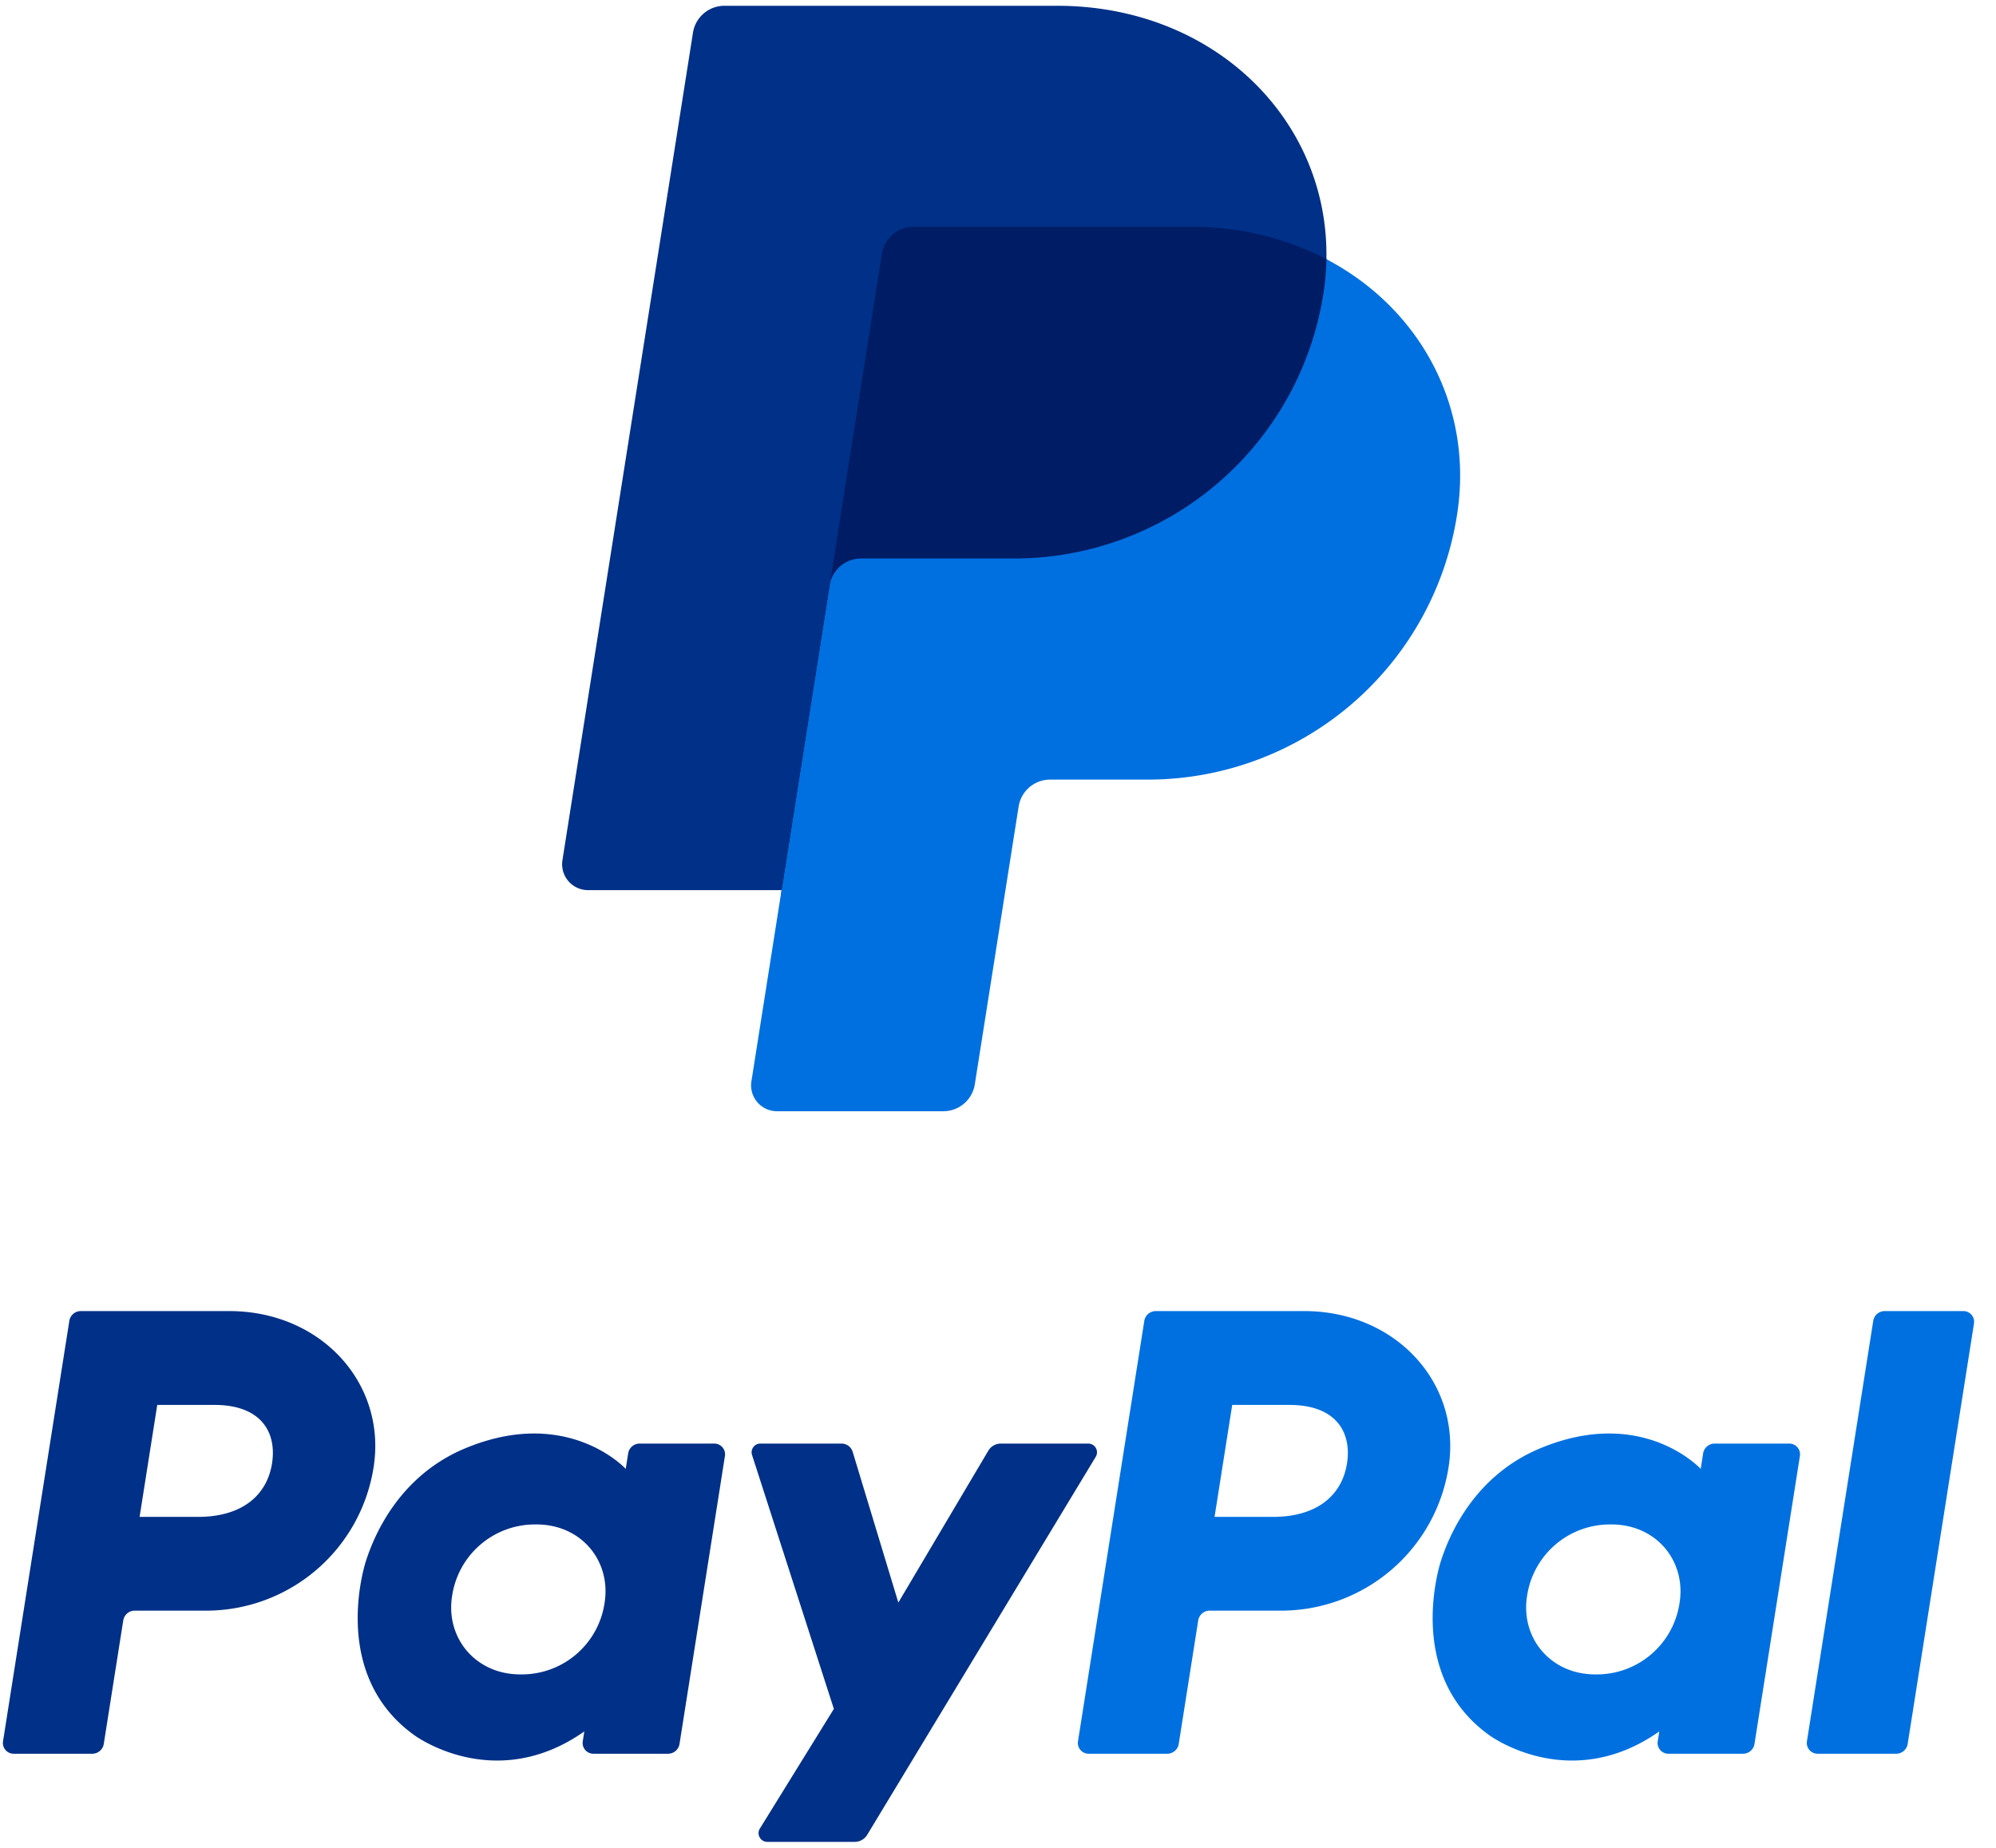
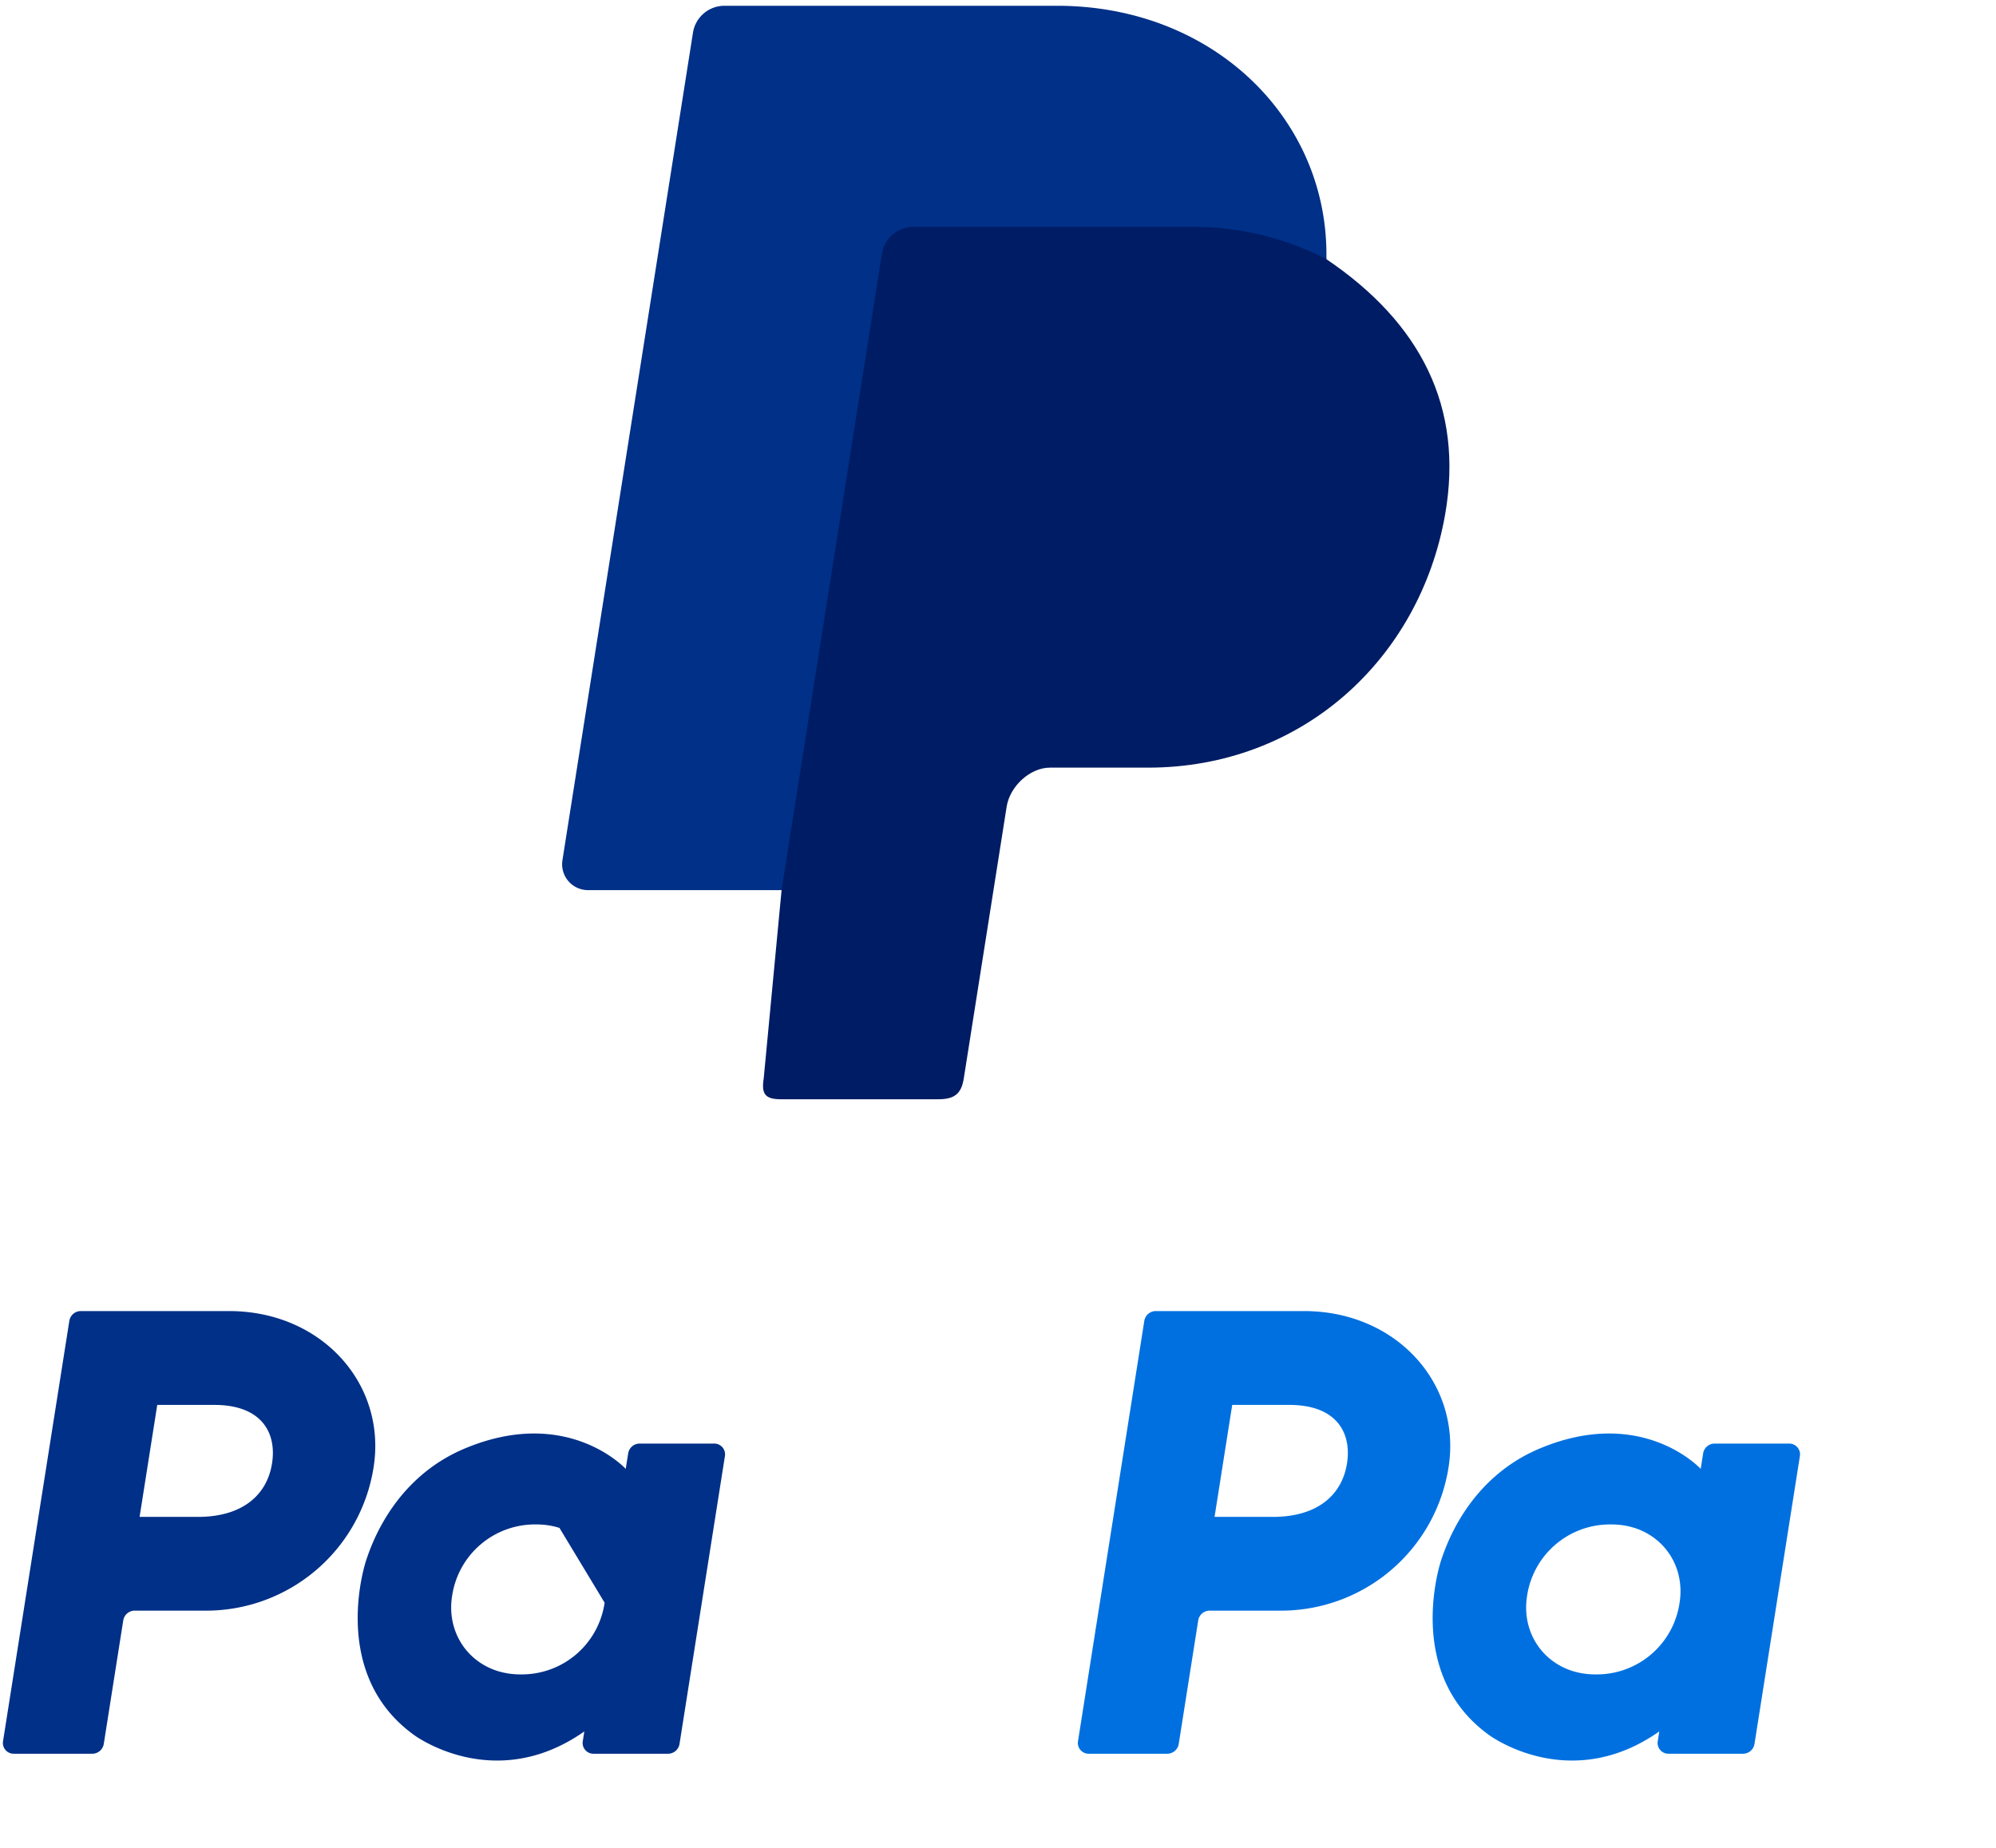
<svg xmlns="http://www.w3.org/2000/svg" width="691" height="640" viewBox="0 0 691 640">
  <defs>
    <clipPath id="clip-Web_1920_1">
      <rect width="691" height="640" />
    </clipPath>
  </defs>
  <g id="Web_1920_1" data-name="Web 1920 – 1" clip-path="url(#clip-Web_1920_1)">
    <g id="Groupe_9" data-name="Groupe 9" transform="translate(-617.787 -220.345)">
      <g id="Groupe_1" data-name="Groupe 1">
        <path id="Tracé_1" data-name="Tracé 1" d="M689.18,778.029a58.7,58.7,0,0,0,57.949-49.691c4.523-28.835-18-53.977-49.926-54.037H645.767a4.027,4.027,0,0,0-3.978,3.4L618.833,823.269a3.725,3.725,0,0,0,3.679,4.3h27.223a4.027,4.027,0,0,0,3.978-3.4l6.743-42.747a4.027,4.027,0,0,1,3.977-3.4Zm22.781-50.976c-1.681,10.661-9.919,18.513-25.691,18.513H666.112l6.114-38.77h19.8C708.332,706.8,713.639,716.417,711.961,727.053Z" fill="#003087" />
      </g>
      <g id="Groupe_2" data-name="Groupe 2">
-         <path id="Tracé_2" data-name="Tracé 2" d="M865.074,720.18h-25.84a4.025,4.025,0,0,0-3.977,3.4l-.846,5.363h0s-20.062-21.914-55.573-7.117c-20.368,8.487-30.152,26.036-34.306,38.83,0,0-13.217,39.028,16.656,60.47,0,0,27.7,20.638,58.887-1.276l-.54,3.42a3.726,3.726,0,0,0,3.68,4.3h25.84a4.027,4.027,0,0,0,3.978-3.4l15.721-99.69A3.725,3.725,0,0,0,865.074,720.18ZM827.1,775.274A28.948,28.948,0,0,1,798.089,800.1a26.467,26.467,0,0,1-8.119-1.191v0c-11.148-3.582-17.509-14.291-15.677-25.9a28.986,28.986,0,0,1,29.051-24.828,26.471,26.471,0,0,1,8.119,1.191v0C822.61,752.954,828.935,763.662,827.1,775.274Z" fill="#003087" />
+         <path id="Tracé_2" data-name="Tracé 2" d="M865.074,720.18h-25.84a4.025,4.025,0,0,0-3.977,3.4l-.846,5.363h0s-20.062-21.914-55.573-7.117c-20.368,8.487-30.152,26.036-34.306,38.83,0,0-13.217,39.028,16.656,60.47,0,0,27.7,20.638,58.887-1.276l-.54,3.42a3.726,3.726,0,0,0,3.68,4.3h25.84a4.027,4.027,0,0,0,3.978-3.4l15.721-99.69A3.725,3.725,0,0,0,865.074,720.18ZM827.1,775.274A28.948,28.948,0,0,1,798.089,800.1a26.467,26.467,0,0,1-8.119-1.191v0c-11.148-3.582-17.509-14.291-15.677-25.9a28.986,28.986,0,0,1,29.051-24.828,26.471,26.471,0,0,1,8.119,1.191v0Z" fill="#003087" />
      </g>
      <g id="Groupe_3" data-name="Groupe 3">
        <path id="Tracé_3" data-name="Tracé 3" d="M1061.325,778.029a58.7,58.7,0,0,0,57.949-49.691c4.523-28.835-18-53.977-49.926-54.037h-51.436a4.027,4.027,0,0,0-3.978,3.4L990.978,823.269a3.725,3.725,0,0,0,3.679,4.3h27.224a4.027,4.027,0,0,0,3.977-3.4l6.743-42.747a4.027,4.027,0,0,1,3.978-3.4Zm22.781-50.976c-1.681,10.661-9.919,18.513-25.691,18.513h-20.158l6.114-38.77h19.8C1080.477,706.8,1085.784,716.417,1084.106,727.053Z" fill="#0070e0" />
      </g>
      <g id="Groupe_4" data-name="Groupe 4">
        <path id="Tracé_4" data-name="Tracé 4" d="M1237.219,720.18h-25.84a4.026,4.026,0,0,0-3.977,3.4l-.846,5.363h0s-20.061-21.914-55.573-7.117c-20.368,8.487-30.151,26.036-34.306,38.83,0,0-13.217,39.028,16.656,60.47,0,0,27.7,20.638,58.887-1.276l-.539,3.42a3.724,3.724,0,0,0,3.679,4.3h25.84a4.027,4.027,0,0,0,3.978-3.4l15.721-99.69A3.725,3.725,0,0,0,1237.219,720.18Zm-37.971,55.094a28.947,28.947,0,0,1-29.014,24.828,26.466,26.466,0,0,1-8.119-1.191v0c-11.148-3.582-17.508-14.291-15.677-25.9a28.986,28.986,0,0,1,29.051-24.828,26.472,26.472,0,0,1,8.119,1.191v0C1194.755,752.954,1201.08,763.662,1199.248,775.274Z" fill="#0070e0" />
      </g>
      <g id="Groupe_5" data-name="Groupe 5">
-         <path id="Tracé_5" data-name="Tracé 5" d="M959.934,722.648l-31.148,52.584-15.81-52.193a4.026,4.026,0,0,0-3.854-2.859h-28.11a3.019,3.019,0,0,0-2.874,3.946l28.327,87.919-25.617,41.434a3.02,3.02,0,0,0,2.568,4.608h30.276a5.03,5.03,0,0,0,4.307-2.43l79.122-130.895a3.02,3.02,0,0,0-2.585-4.582H964.265A5.032,5.032,0,0,0,959.934,722.648Z" fill="#003087" />
-       </g>
+         </g>
      <g id="Groupe_6" data-name="Groupe 6">
-         <path id="Tracé_6" data-name="Tracé 6" d="M1266.289,677.7l-22.957,145.569a3.725,3.725,0,0,0,3.68,4.3h27.221a4.027,4.027,0,0,0,3.978-3.4l22.956-145.569a3.725,3.725,0,0,0-3.679-4.3h-27.222A4.027,4.027,0,0,0,1266.289,677.7Z" fill="#0070e0" />
-       </g>
+         </g>
      <g id="Groupe_8" data-name="Groupe 8">
        <g id="Groupe_7" data-name="Groupe 7">
          <path id="Tracé_7" data-name="Tracé 7" d="M1118.071,398.538c-8.751,49.88-49.453,87.6-102.842,87.6H981.32c-6.919-.019-13.878,6.4-15.027,13.449l-14.862,94.234c-.848,5.356-3.368,7.14-8.8,7.14H888.143c-5.508,0-6.819-1.84-5.957-7.279l6.177-65.136-65.46-3.383c-5.507,0-7.575-3.058-6.714-8.5L860.85,233.461c.848-5.363,4.19-7.67,9.615-7.67H983.726c54.527,0,89.013,36.7,93.247,84.29C1109.461,332.04,1124.624,361.186,1118.071,398.538Z" fill="#001c64" />
-           <path id="Tracé_8" data-name="Tracé 8" d="M905,423.034l-16.64,105.515-10.439,66.2a8.961,8.961,0,0,0,8.852,10.357H944.36a11.031,11.031,0,0,0,10.9-9.311l15.171-96.2a11.03,11.03,0,0,1,10.895-9.311h33.906a108.361,108.361,0,0,0,106.979-91.733c5.876-37.467-12.984-71.555-45.233-88.46a87.741,87.741,0,0,1-1.045,11.909A108.361,108.361,0,0,1,968.95,413.723H915.9A11.029,11.029,0,0,0,905,423.034Z" fill="#0070e0" />
          <path id="Tracé_9" data-name="Tracé 9" d="M888.363,528.549H821.352a8.961,8.961,0,0,1-8.852-10.357l45.188-286.535a11.029,11.029,0,0,1,10.894-9.312H983.727c54.523,0,94.173,39.679,93.246,87.736a100.714,100.714,0,0,0-46.968-11.185h-96a11.03,11.03,0,0,0-10.895,9.312L905,423.034Z" fill="#003087" />
        </g>
      </g>
    </g>
  </g>
</svg>